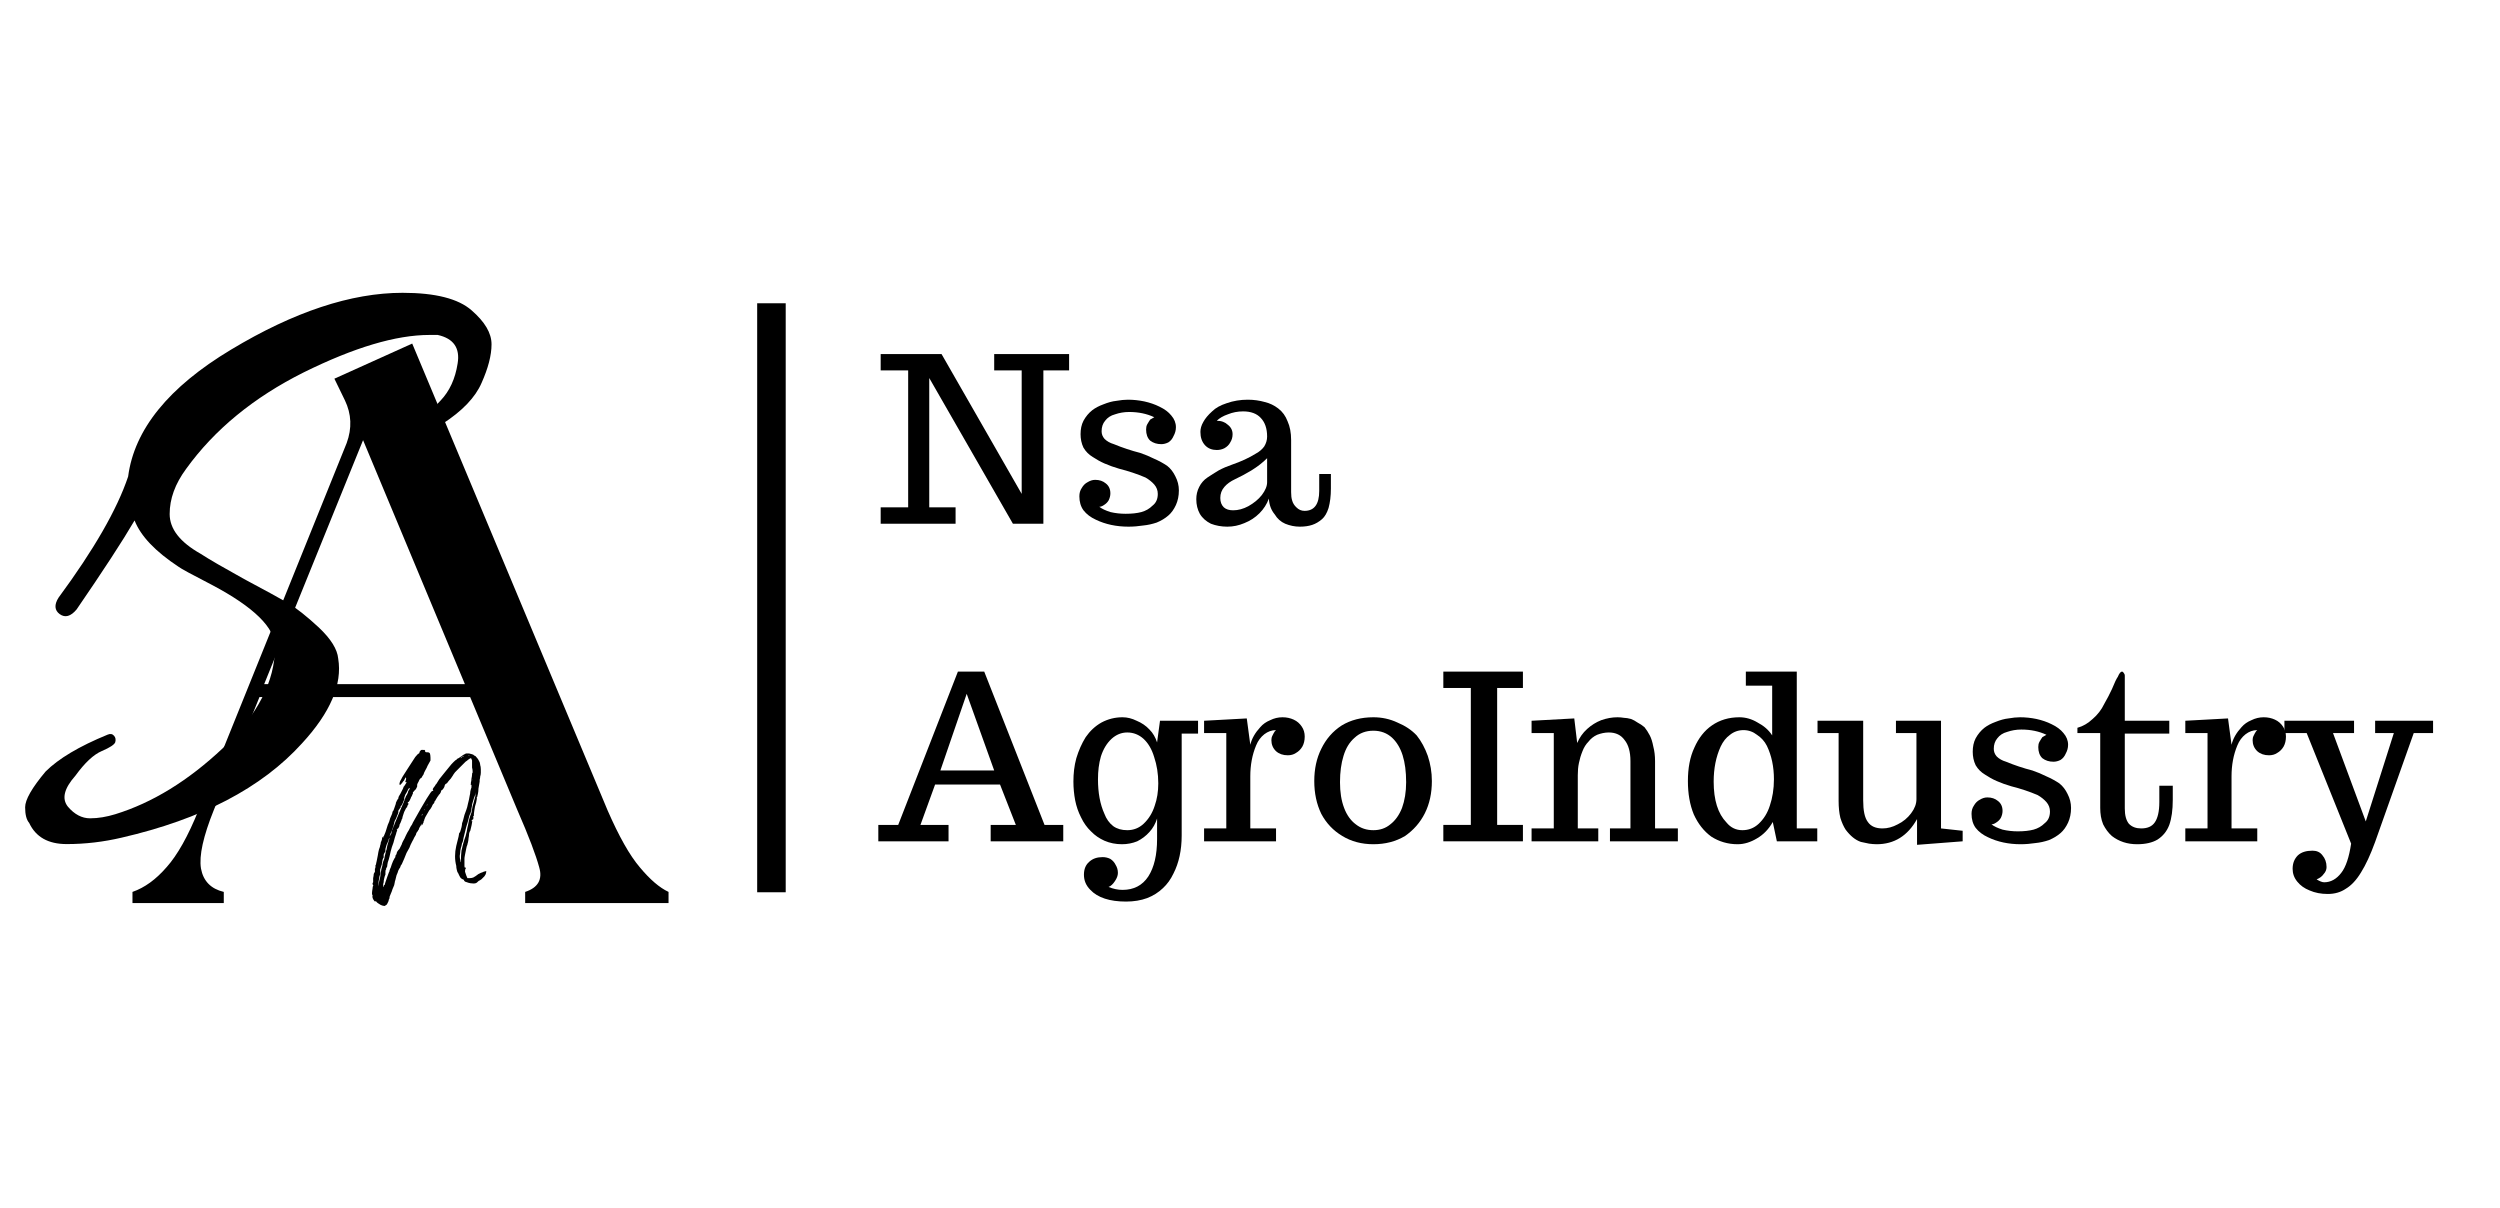
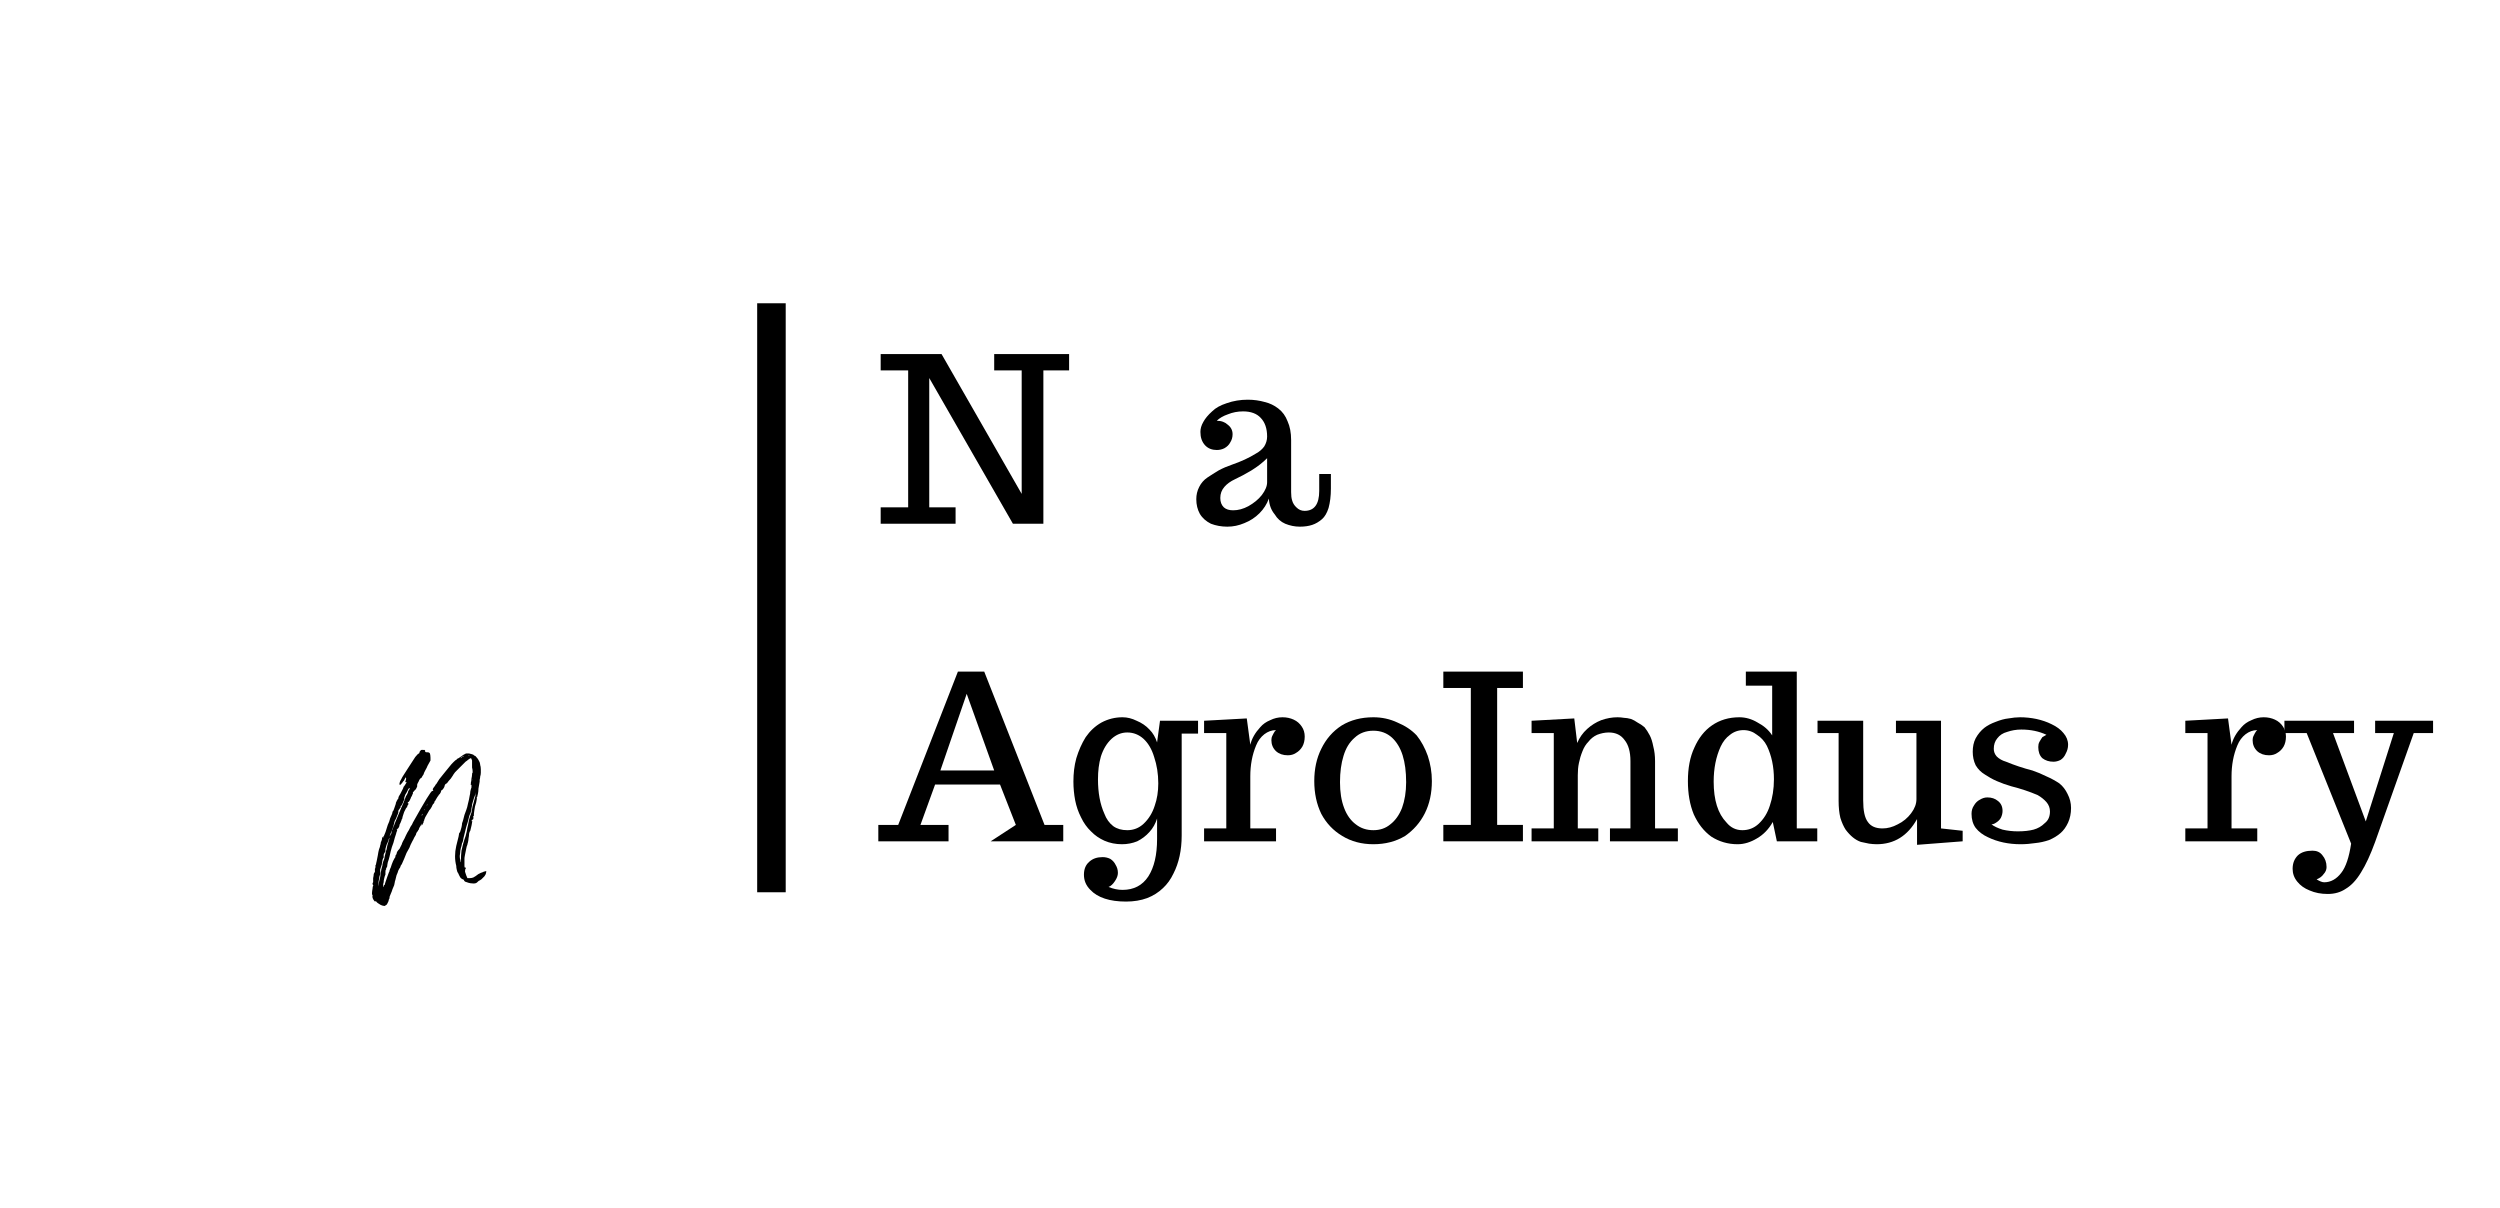
<svg xmlns="http://www.w3.org/2000/svg" width="89" zoomAndPan="magnify" viewBox="0 0 66.75 32.25" height="43" preserveAspectRatio="xMidYMid meet" version="1.2">
  <defs>
    <clipPath id="e7e360e982">
      <path d="M 0.637 0 L 65.871 0 L 65.871 31.516 L 0.637 31.516 Z M 0.637 0 " />
    </clipPath>
    <clipPath id="9bf91a5152">
      <path d="M 23 7 L 65.137 7 L 65.137 25 L 23 25 Z M 23 7 " />
    </clipPath>
    <clipPath id="d0456c5f91">
      <path d="M 0.387 2 L 6 2 L 6 7 L 0.387 7 Z M 0.387 2 " />
    </clipPath>
    <clipPath id="6bff0b0a0f">
      <path d="M 0.387 10 L 6 10 L 6 16 L 0.387 16 Z M 0.387 10 " />
    </clipPath>
    <clipPath id="a08cbbf67c">
      <path d="M 5 12 L 9 12 L 9 17.395 L 5 17.395 Z M 5 12 " />
    </clipPath>
    <clipPath id="7c13b85565">
      <rect x="0" width="43" y="0" height="18" />
    </clipPath>
    <clipPath id="8ee7f6ce85">
-       <path d="M 0.637 0 L 14 0 L 14 31.516 L 0.637 31.516 Z M 0.637 0 " />
-     </clipPath>
+       </clipPath>
    <clipPath id="f77a612e56">
      <path d="M 0.637 7 L 13.77 7 L 13.77 23 L 0.637 23 Z M 0.637 7 " />
    </clipPath>
    <clipPath id="3807949cd8">
      <rect x="0" width="14" y="0" height="32" />
    </clipPath>
    <clipPath id="704b9c64c5">
      <rect x="0" width="17" y="0" height="22" />
    </clipPath>
    <clipPath id="15ca02085a">
      <path d="M 0.785 1 L 4 1 L 4 6 L 0.785 6 Z M 0.785 1 " />
    </clipPath>
    <clipPath id="558cbe854d">
      <rect x="0" width="5" y="0" height="8" />
    </clipPath>
    <clipPath id="ce6a511386">
      <rect x="0" width="66" y="0" height="32" />
    </clipPath>
  </defs>
  <g id="4ee9bf8658">
    <g clip-rule="nonzero" clip-path="url(#e7e360e982)">
      <g transform="matrix(1,0,0,1,0,0)">
        <g clip-path="url(#ce6a511386)">
          <g clip-rule="nonzero" clip-path="url(#9bf91a5152)">
            <g transform="matrix(1,0,0,1,23,7)">
              <g id="467843cf05" clip-path="url(#7c13b85565)">
                <g clip-rule="nonzero" clip-path="url(#d0456c5f91)">
                  <g style="fill:#000000;fill-opacity:1;">
                    <g transform="translate(0.42, 6.984)">
                      <path style="stroke:none" d="M 0.094 0 L 0.094 -0.438 L 0.828 -0.438 L 0.828 -4.094 L 0.094 -4.094 L 0.094 -4.531 L 1.719 -4.531 L 3.859 -0.797 L 3.859 -4.094 L 3.125 -4.094 L 3.125 -4.531 L 5.125 -4.531 L 5.125 -4.094 L 4.438 -4.094 L 4.438 0 L 3.625 0 L 1.391 -3.891 L 1.391 -0.438 L 2.094 -0.438 L 2.094 0 Z M 0.094 0 " />
                    </g>
                  </g>
                </g>
                <g style="fill:#000000;fill-opacity:1;">
                  <g transform="translate(5.585, 6.984)">
-                     <path style="stroke:none" d="M 1.547 0.078 C 1.223 0.078 0.93 0.016 0.672 -0.109 C 0.535 -0.172 0.426 -0.254 0.344 -0.359 C 0.27 -0.461 0.234 -0.586 0.234 -0.734 C 0.234 -0.816 0.254 -0.891 0.297 -0.953 C 0.336 -1.023 0.391 -1.078 0.453 -1.109 C 0.516 -1.148 0.582 -1.172 0.656 -1.172 C 0.77 -1.172 0.863 -1.141 0.938 -1.078 C 1.02 -1.016 1.062 -0.926 1.062 -0.812 C 1.062 -0.75 1.047 -0.688 1.016 -0.625 C 0.984 -0.57 0.941 -0.531 0.891 -0.5 C 0.848 -0.469 0.805 -0.453 0.766 -0.453 C 0.836 -0.398 0.938 -0.352 1.062 -0.312 C 1.195 -0.281 1.332 -0.266 1.469 -0.266 C 1.633 -0.266 1.773 -0.281 1.891 -0.312 C 2.004 -0.344 2.102 -0.398 2.188 -0.484 C 2.281 -0.555 2.328 -0.66 2.328 -0.797 C 2.328 -0.891 2.297 -0.973 2.234 -1.047 C 2.172 -1.117 2.094 -1.18 2 -1.234 C 1.781 -1.328 1.547 -1.406 1.297 -1.469 C 1.16 -1.508 1.031 -1.555 0.906 -1.609 C 0.789 -1.66 0.688 -1.719 0.594 -1.781 C 0.488 -1.844 0.406 -1.926 0.344 -2.031 C 0.289 -2.145 0.266 -2.266 0.266 -2.391 C 0.266 -2.523 0.289 -2.645 0.344 -2.75 C 0.406 -2.863 0.484 -2.957 0.578 -3.031 C 0.66 -3.094 0.758 -3.145 0.875 -3.188 C 1 -3.238 1.113 -3.27 1.219 -3.281 C 1.332 -3.301 1.438 -3.312 1.531 -3.312 C 1.676 -3.312 1.82 -3.297 1.969 -3.266 C 2.113 -3.234 2.25 -3.188 2.375 -3.125 C 2.508 -3.062 2.613 -2.984 2.688 -2.891 C 2.77 -2.797 2.812 -2.691 2.812 -2.578 C 2.812 -2.492 2.789 -2.414 2.75 -2.344 C 2.719 -2.27 2.672 -2.211 2.609 -2.172 C 2.547 -2.141 2.484 -2.125 2.422 -2.125 C 2.305 -2.125 2.207 -2.156 2.125 -2.219 C 2.051 -2.289 2.016 -2.391 2.016 -2.516 C 2.016 -2.566 2.023 -2.613 2.047 -2.656 C 2.078 -2.707 2.102 -2.75 2.125 -2.781 L 2.234 -2.844 C 2.035 -2.938 1.812 -2.984 1.562 -2.984 C 1.426 -2.984 1.301 -2.961 1.188 -2.922 C 1.07 -2.891 0.984 -2.832 0.922 -2.75 C 0.859 -2.676 0.828 -2.582 0.828 -2.469 C 0.828 -2.395 0.852 -2.328 0.906 -2.266 C 0.969 -2.203 1.051 -2.156 1.156 -2.125 C 1.383 -2.031 1.617 -1.953 1.859 -1.891 C 1.984 -1.848 2.109 -1.797 2.234 -1.734 C 2.359 -1.68 2.473 -1.617 2.578 -1.547 C 2.672 -1.473 2.742 -1.379 2.797 -1.266 C 2.859 -1.148 2.891 -1.023 2.891 -0.891 C 2.891 -0.742 2.863 -0.613 2.812 -0.5 C 2.758 -0.383 2.691 -0.289 2.609 -0.219 C 2.523 -0.145 2.422 -0.082 2.297 -0.031 C 2.18 0.008 2.062 0.035 1.938 0.047 C 1.812 0.066 1.68 0.078 1.547 0.078 Z M 1.547 0.078 " />
-                   </g>
+                     </g>
                </g>
                <g style="fill:#000000;fill-opacity:1;">
                  <g transform="translate(8.707, 6.984)">
                    <path style="stroke:none" d="M 1.062 0.078 C 0.906 0.078 0.758 0.051 0.625 0 C 0.5 -0.062 0.398 -0.148 0.328 -0.266 C 0.266 -0.379 0.234 -0.508 0.234 -0.656 C 0.234 -0.77 0.258 -0.879 0.312 -0.984 C 0.363 -1.086 0.438 -1.172 0.531 -1.234 C 0.625 -1.297 0.723 -1.359 0.828 -1.422 C 0.941 -1.484 1.062 -1.535 1.188 -1.578 C 1.426 -1.66 1.641 -1.758 1.828 -1.875 C 1.922 -1.926 1.992 -1.988 2.047 -2.062 C 2.098 -2.145 2.125 -2.234 2.125 -2.328 C 2.125 -2.547 2.066 -2.711 1.953 -2.828 C 1.848 -2.941 1.691 -3 1.484 -3 C 1.336 -3 1.203 -2.973 1.078 -2.922 C 0.953 -2.879 0.852 -2.82 0.781 -2.75 C 0.906 -2.75 1.004 -2.711 1.078 -2.641 C 1.16 -2.578 1.203 -2.492 1.203 -2.391 C 1.203 -2.305 1.18 -2.234 1.141 -2.172 C 1.109 -2.109 1.055 -2.055 0.984 -2.016 C 0.922 -1.984 0.852 -1.969 0.781 -1.969 C 0.656 -1.969 0.551 -2.008 0.469 -2.094 C 0.383 -2.188 0.344 -2.305 0.344 -2.453 C 0.344 -2.535 0.367 -2.625 0.422 -2.719 C 0.473 -2.812 0.551 -2.906 0.656 -3 C 0.75 -3.094 0.879 -3.164 1.047 -3.219 C 1.223 -3.281 1.41 -3.312 1.609 -3.312 C 1.773 -3.312 1.926 -3.289 2.062 -3.25 C 2.195 -3.219 2.316 -3.16 2.422 -3.078 C 2.535 -2.992 2.617 -2.879 2.672 -2.734 C 2.734 -2.598 2.766 -2.43 2.766 -2.234 L 2.766 -0.844 C 2.766 -0.758 2.773 -0.68 2.797 -0.609 C 2.816 -0.547 2.852 -0.488 2.906 -0.438 C 2.969 -0.375 3.039 -0.344 3.125 -0.344 C 3.383 -0.344 3.516 -0.52 3.516 -0.875 L 3.516 -1.328 L 3.828 -1.328 L 3.828 -0.938 C 3.828 -0.738 3.805 -0.566 3.766 -0.422 C 3.723 -0.285 3.664 -0.188 3.594 -0.125 C 3.508 -0.051 3.422 0 3.328 0.031 C 3.234 0.062 3.125 0.078 3 0.078 C 2.863 0.078 2.734 0.051 2.609 0 C 2.492 -0.051 2.398 -0.133 2.328 -0.25 C 2.234 -0.363 2.18 -0.504 2.172 -0.672 C 2.117 -0.523 2.035 -0.395 1.922 -0.281 C 1.805 -0.164 1.672 -0.078 1.516 -0.016 C 1.367 0.047 1.219 0.078 1.062 0.078 Z M 1.219 -0.359 C 1.352 -0.359 1.488 -0.395 1.625 -0.469 C 1.77 -0.551 1.891 -0.648 1.984 -0.766 C 2.078 -0.891 2.125 -1.004 2.125 -1.109 L 2.125 -1.75 C 2.008 -1.633 1.867 -1.523 1.703 -1.422 C 1.547 -1.328 1.398 -1.25 1.266 -1.188 C 1.148 -1.133 1.055 -1.066 0.984 -0.984 C 0.91 -0.898 0.875 -0.801 0.875 -0.688 C 0.875 -0.582 0.906 -0.5 0.969 -0.438 C 1.031 -0.383 1.113 -0.359 1.219 -0.359 Z M 1.219 -0.359 " />
                  </g>
                </g>
                <g clip-rule="nonzero" clip-path="url(#6bff0b0a0f)">
                  <g style="fill:#000000;fill-opacity:1;">
                    <g transform="translate(0.42, 15.463)">
-                       <path style="stroke:none" d="M 0.031 0 L 0.031 -0.438 L 0.562 -0.438 L 2.156 -4.531 L 2.859 -4.531 L 4.469 -0.438 L 4.969 -0.438 L 4.969 0 L 3.031 0 L 3.031 -0.438 L 3.703 -0.438 L 3.281 -1.516 L 1.547 -1.516 L 1.156 -0.438 L 1.906 -0.438 L 1.906 0 Z M 1.688 -1.891 L 3.125 -1.891 L 2.391 -3.938 Z M 1.688 -1.891 " />
+                       <path style="stroke:none" d="M 0.031 0 L 0.031 -0.438 L 0.562 -0.438 L 2.156 -4.531 L 2.859 -4.531 L 4.469 -0.438 L 4.969 -0.438 L 4.969 0 L 3.031 0 L 3.703 -0.438 L 3.281 -1.516 L 1.547 -1.516 L 1.156 -0.438 L 1.906 -0.438 L 1.906 0 Z M 1.688 -1.891 L 3.125 -1.891 L 2.391 -3.938 Z M 1.688 -1.891 " />
                    </g>
                  </g>
                </g>
                <g clip-rule="nonzero" clip-path="url(#a08cbbf67c)">
                  <g style="fill:#000000;fill-opacity:1;">
                    <g transform="translate(5.41, 15.463)">
                      <path style="stroke:none" d="M 1.656 1.609 C 1.219 1.609 0.898 1.504 0.703 1.297 C 0.586 1.18 0.531 1.047 0.531 0.891 C 0.531 0.742 0.578 0.629 0.672 0.547 C 0.766 0.461 0.883 0.422 1.031 0.422 C 1.102 0.422 1.172 0.438 1.234 0.469 C 1.297 0.508 1.344 0.562 1.375 0.625 C 1.414 0.688 1.438 0.758 1.438 0.844 C 1.438 0.914 1.41 0.988 1.359 1.062 C 1.305 1.145 1.25 1.195 1.188 1.219 C 1.312 1.27 1.438 1.297 1.562 1.297 C 1.863 1.297 2.094 1.176 2.25 0.938 C 2.406 0.695 2.484 0.363 2.484 -0.062 L 2.484 -0.609 C 2.441 -0.473 2.375 -0.352 2.281 -0.25 C 2.188 -0.145 2.078 -0.062 1.953 0 C 1.828 0.051 1.691 0.078 1.547 0.078 C 1.379 0.078 1.223 0.047 1.078 -0.016 C 0.941 -0.078 0.82 -0.16 0.719 -0.266 C 0.613 -0.367 0.523 -0.492 0.453 -0.641 C 0.379 -0.785 0.328 -0.938 0.297 -1.094 C 0.266 -1.258 0.25 -1.426 0.25 -1.594 C 0.25 -1.812 0.273 -2.02 0.328 -2.219 C 0.391 -2.426 0.473 -2.613 0.578 -2.781 C 0.691 -2.945 0.832 -3.078 1 -3.172 C 1.176 -3.266 1.363 -3.312 1.562 -3.312 C 1.688 -3.312 1.812 -3.281 1.938 -3.219 C 2.07 -3.164 2.188 -3.086 2.281 -2.984 C 2.375 -2.891 2.441 -2.773 2.484 -2.641 L 2.562 -3.219 L 3.578 -3.219 L 3.578 -2.875 L 3.141 -2.875 L 3.141 -0.156 C 3.141 0.238 3.066 0.578 2.922 0.859 C 2.848 1.016 2.754 1.145 2.641 1.25 C 2.523 1.363 2.383 1.453 2.219 1.516 C 2.051 1.578 1.863 1.609 1.656 1.609 Z M 1.688 -0.297 C 1.852 -0.297 2 -0.352 2.125 -0.469 C 2.258 -0.594 2.359 -0.754 2.422 -0.953 C 2.484 -1.129 2.516 -1.328 2.516 -1.547 C 2.516 -1.805 2.477 -2.039 2.406 -2.25 C 2.344 -2.457 2.25 -2.617 2.125 -2.734 C 2 -2.848 1.852 -2.906 1.688 -2.906 C 1.531 -2.906 1.391 -2.848 1.266 -2.734 C 1.141 -2.617 1.047 -2.461 0.984 -2.266 C 0.93 -2.078 0.906 -1.875 0.906 -1.656 C 0.906 -1.301 0.961 -0.992 1.078 -0.734 C 1.129 -0.598 1.207 -0.488 1.312 -0.406 C 1.414 -0.332 1.539 -0.297 1.688 -0.297 Z M 1.688 -0.297 " />
                    </g>
                  </g>
                </g>
                <g style="fill:#000000;fill-opacity:1;">
                  <g transform="translate(9.008, 15.463)">
                    <path style="stroke:none" d="M 0.141 -0.344 L 0.734 -0.344 L 0.734 -2.891 L 0.141 -2.891 L 0.141 -3.219 L 1.281 -3.281 L 1.375 -2.578 C 1.414 -2.742 1.504 -2.898 1.641 -3.047 C 1.711 -3.129 1.801 -3.191 1.906 -3.234 C 2.008 -3.285 2.117 -3.312 2.234 -3.312 C 2.348 -3.312 2.445 -3.289 2.531 -3.25 C 2.625 -3.207 2.695 -3.145 2.75 -3.062 C 2.801 -2.988 2.828 -2.898 2.828 -2.797 C 2.828 -2.691 2.805 -2.602 2.766 -2.531 C 2.723 -2.457 2.664 -2.398 2.594 -2.359 C 2.531 -2.316 2.457 -2.297 2.375 -2.297 C 2.25 -2.297 2.145 -2.332 2.062 -2.406 C 1.977 -2.488 1.938 -2.586 1.938 -2.703 C 1.938 -2.742 1.945 -2.785 1.969 -2.828 C 1.988 -2.867 2.008 -2.906 2.031 -2.938 L 2.062 -2.969 C 1.945 -2.969 1.844 -2.93 1.75 -2.859 C 1.656 -2.785 1.582 -2.688 1.531 -2.562 C 1.426 -2.312 1.375 -2.035 1.375 -1.734 L 1.375 -0.344 L 2.062 -0.344 L 2.062 0 L 0.141 0 Z M 0.141 -0.344 " />
                  </g>
                </g>
                <g style="fill:#000000;fill-opacity:1;">
                  <g transform="translate(11.872, 15.463)">
                    <path style="stroke:none" d="M 1.797 0.078 C 1.484 0.078 1.207 0.004 0.969 -0.141 C 0.727 -0.285 0.539 -0.484 0.406 -0.734 C 0.281 -0.992 0.219 -1.285 0.219 -1.609 C 0.219 -1.93 0.281 -2.219 0.406 -2.469 C 0.531 -2.727 0.711 -2.938 0.953 -3.094 C 1.191 -3.238 1.473 -3.312 1.797 -3.312 C 2.023 -3.312 2.238 -3.266 2.438 -3.172 C 2.645 -3.086 2.816 -2.973 2.953 -2.828 C 3.078 -2.672 3.176 -2.488 3.25 -2.281 C 3.32 -2.07 3.359 -1.848 3.359 -1.609 C 3.359 -1.285 3.297 -1 3.172 -0.75 C 3.047 -0.5 2.867 -0.297 2.641 -0.141 C 2.398 0.004 2.117 0.078 1.797 0.078 Z M 1.797 -0.297 C 1.973 -0.297 2.125 -0.348 2.25 -0.453 C 2.383 -0.555 2.488 -0.703 2.562 -0.891 C 2.633 -1.086 2.672 -1.316 2.672 -1.578 C 2.672 -1.859 2.641 -2.098 2.578 -2.297 C 2.516 -2.492 2.422 -2.648 2.297 -2.766 C 2.16 -2.891 1.992 -2.953 1.797 -2.953 C 1.598 -2.953 1.43 -2.891 1.297 -2.766 C 1.16 -2.648 1.062 -2.488 1 -2.281 C 0.938 -2.082 0.906 -1.848 0.906 -1.578 C 0.906 -1.316 0.941 -1.086 1.016 -0.891 C 1.086 -0.703 1.191 -0.555 1.328 -0.453 C 1.461 -0.348 1.617 -0.297 1.797 -0.297 Z M 1.797 -0.297 " />
                  </g>
                </g>
                <g style="fill:#000000;fill-opacity:1;">
                  <g transform="translate(15.443, 15.463)">
                    <path style="stroke:none" d="M 0.094 0 L 0.094 -0.438 L 0.828 -0.438 L 0.828 -4.094 L 0.094 -4.094 L 0.094 -4.531 L 2.219 -4.531 L 2.219 -4.094 L 1.531 -4.094 L 1.531 -0.438 L 2.219 -0.438 L 2.219 0 Z M 0.094 0 " />
                  </g>
                </g>
                <g style="fill:#000000;fill-opacity:1;">
                  <g transform="translate(17.752, 15.463)">
                    <path style="stroke:none" d="M 0.141 -0.344 L 0.734 -0.344 L 0.734 -2.891 L 0.141 -2.891 L 0.141 -3.219 L 1.281 -3.281 L 1.359 -2.625 C 1.422 -2.77 1.508 -2.895 1.625 -3 C 1.738 -3.102 1.863 -3.18 2 -3.234 C 2.145 -3.285 2.289 -3.312 2.438 -3.312 C 2.5 -3.312 2.555 -3.305 2.609 -3.297 C 2.66 -3.297 2.723 -3.285 2.797 -3.266 C 2.859 -3.242 2.914 -3.211 2.969 -3.172 C 3.031 -3.141 3.094 -3.098 3.156 -3.047 C 3.207 -2.984 3.254 -2.91 3.297 -2.828 C 3.336 -2.754 3.367 -2.656 3.391 -2.531 C 3.422 -2.414 3.438 -2.285 3.438 -2.141 L 3.438 -0.344 L 4.047 -0.344 L 4.047 0 L 2.234 0 L 2.234 -0.344 L 2.781 -0.344 L 2.781 -2.141 C 2.781 -2.391 2.727 -2.578 2.625 -2.703 C 2.531 -2.836 2.391 -2.906 2.203 -2.906 C 2.098 -2.906 1.992 -2.883 1.891 -2.844 C 1.797 -2.801 1.719 -2.738 1.656 -2.656 C 1.594 -2.594 1.539 -2.508 1.5 -2.406 C 1.457 -2.301 1.426 -2.195 1.406 -2.094 C 1.383 -1.988 1.375 -1.879 1.375 -1.766 L 1.375 -0.344 L 1.922 -0.344 L 1.922 0 L 0.141 0 Z M 0.141 -0.344 " />
                  </g>
                </g>
                <g style="fill:#000000;fill-opacity:1;">
                  <g transform="translate(21.833, 15.463)">
                    <path style="stroke:none" d="M 1.562 0.078 C 1.301 0.078 1.066 0.008 0.859 -0.125 C 0.66 -0.27 0.504 -0.469 0.391 -0.719 C 0.285 -0.977 0.234 -1.273 0.234 -1.609 C 0.234 -1.953 0.289 -2.25 0.406 -2.5 C 0.52 -2.758 0.676 -2.957 0.875 -3.094 C 1.082 -3.238 1.328 -3.312 1.609 -3.312 C 1.773 -3.312 1.938 -3.266 2.094 -3.172 C 2.258 -3.086 2.391 -2.973 2.484 -2.828 L 2.484 -4.156 L 1.781 -4.156 L 1.781 -4.531 L 3.141 -4.531 L 3.141 -0.344 L 3.688 -0.344 L 3.688 0 L 2.609 0 L 2.5 -0.516 C 2.395 -0.328 2.254 -0.18 2.078 -0.078 C 1.91 0.023 1.738 0.078 1.562 0.078 Z M 1.688 -0.297 C 1.852 -0.297 2 -0.352 2.125 -0.469 C 2.258 -0.594 2.359 -0.754 2.422 -0.953 C 2.492 -1.16 2.531 -1.395 2.531 -1.656 C 2.531 -1.988 2.469 -2.285 2.344 -2.547 C 2.281 -2.672 2.191 -2.77 2.078 -2.844 C 1.973 -2.926 1.852 -2.969 1.719 -2.969 C 1.582 -2.969 1.461 -2.926 1.359 -2.844 C 1.254 -2.77 1.172 -2.664 1.109 -2.531 C 0.984 -2.258 0.922 -1.945 0.922 -1.594 C 0.922 -1.102 1.035 -0.738 1.266 -0.5 C 1.379 -0.363 1.52 -0.297 1.688 -0.297 Z M 1.688 -0.297 " />
                  </g>
                </g>
                <g style="fill:#000000;fill-opacity:1;">
                  <g transform="translate(25.544, 15.463)">
                    <path style="stroke:none" d="M 2.641 -0.594 C 2.391 -0.145 2.031 0.078 1.562 0.078 C 1.488 0.078 1.422 0.07 1.359 0.062 C 1.297 0.051 1.223 0.035 1.141 0.016 C 0.992 -0.035 0.859 -0.145 0.734 -0.312 C 0.68 -0.395 0.633 -0.5 0.594 -0.625 C 0.562 -0.758 0.547 -0.91 0.547 -1.078 L 0.547 -2.891 L -0.016 -2.891 L -0.016 -3.219 L 1.203 -3.219 L 1.203 -1.094 C 1.203 -0.82 1.242 -0.629 1.328 -0.516 C 1.41 -0.398 1.539 -0.344 1.719 -0.344 C 1.852 -0.344 1.988 -0.379 2.125 -0.453 C 2.27 -0.523 2.391 -0.625 2.484 -0.75 C 2.578 -0.875 2.625 -1 2.625 -1.125 L 2.625 -2.891 L 2.078 -2.891 L 2.078 -3.219 L 3.281 -3.219 L 3.281 -0.344 L 3.859 -0.281 L 3.859 0 L 2.641 0.094 Z M 2.641 -0.594 " />
                  </g>
                </g>
                <g style="fill:#000000;fill-opacity:1;">
                  <g transform="translate(29.406, 15.463)">
                    <path style="stroke:none" d="M 1.547 0.078 C 1.223 0.078 0.93 0.016 0.672 -0.109 C 0.535 -0.172 0.426 -0.254 0.344 -0.359 C 0.27 -0.461 0.234 -0.586 0.234 -0.734 C 0.234 -0.816 0.254 -0.891 0.297 -0.953 C 0.336 -1.023 0.391 -1.078 0.453 -1.109 C 0.516 -1.148 0.582 -1.172 0.656 -1.172 C 0.77 -1.172 0.863 -1.141 0.938 -1.078 C 1.02 -1.016 1.062 -0.926 1.062 -0.812 C 1.062 -0.75 1.047 -0.688 1.016 -0.625 C 0.984 -0.57 0.941 -0.531 0.891 -0.5 C 0.848 -0.469 0.805 -0.453 0.766 -0.453 C 0.836 -0.398 0.938 -0.352 1.062 -0.312 C 1.195 -0.281 1.332 -0.266 1.469 -0.266 C 1.633 -0.266 1.773 -0.281 1.891 -0.312 C 2.004 -0.344 2.102 -0.398 2.188 -0.484 C 2.281 -0.555 2.328 -0.66 2.328 -0.797 C 2.328 -0.891 2.297 -0.973 2.234 -1.047 C 2.172 -1.117 2.094 -1.18 2 -1.234 C 1.781 -1.328 1.547 -1.406 1.297 -1.469 C 1.16 -1.508 1.031 -1.555 0.906 -1.609 C 0.789 -1.66 0.688 -1.719 0.594 -1.781 C 0.488 -1.844 0.406 -1.926 0.344 -2.031 C 0.289 -2.145 0.266 -2.266 0.266 -2.391 C 0.266 -2.523 0.289 -2.645 0.344 -2.75 C 0.406 -2.863 0.484 -2.957 0.578 -3.031 C 0.66 -3.094 0.758 -3.145 0.875 -3.188 C 1 -3.238 1.113 -3.27 1.219 -3.281 C 1.332 -3.301 1.438 -3.312 1.531 -3.312 C 1.676 -3.312 1.82 -3.297 1.969 -3.266 C 2.113 -3.234 2.25 -3.188 2.375 -3.125 C 2.508 -3.062 2.613 -2.984 2.688 -2.891 C 2.77 -2.797 2.812 -2.691 2.812 -2.578 C 2.812 -2.492 2.789 -2.414 2.75 -2.344 C 2.719 -2.27 2.672 -2.211 2.609 -2.172 C 2.547 -2.141 2.484 -2.125 2.422 -2.125 C 2.305 -2.125 2.207 -2.156 2.125 -2.219 C 2.051 -2.289 2.016 -2.391 2.016 -2.516 C 2.016 -2.566 2.023 -2.613 2.047 -2.656 C 2.078 -2.707 2.102 -2.75 2.125 -2.781 L 2.234 -2.844 C 2.035 -2.938 1.812 -2.984 1.562 -2.984 C 1.426 -2.984 1.301 -2.961 1.188 -2.922 C 1.07 -2.891 0.984 -2.832 0.922 -2.75 C 0.859 -2.676 0.828 -2.582 0.828 -2.469 C 0.828 -2.395 0.852 -2.328 0.906 -2.266 C 0.969 -2.203 1.051 -2.156 1.156 -2.125 C 1.383 -2.031 1.617 -1.953 1.859 -1.891 C 1.984 -1.848 2.109 -1.797 2.234 -1.734 C 2.359 -1.68 2.473 -1.617 2.578 -1.547 C 2.672 -1.473 2.742 -1.379 2.797 -1.266 C 2.859 -1.148 2.891 -1.023 2.891 -0.891 C 2.891 -0.742 2.863 -0.613 2.812 -0.5 C 2.758 -0.383 2.691 -0.289 2.609 -0.219 C 2.523 -0.145 2.422 -0.082 2.297 -0.031 C 2.18 0.008 2.062 0.035 1.938 0.047 C 1.812 0.066 1.68 0.078 1.547 0.078 Z M 1.547 0.078 " />
                  </g>
                </g>
                <g style="fill:#000000;fill-opacity:1;">
                  <g transform="translate(32.529, 15.463)">
-                     <path style="stroke:none" d="M 1.531 0.078 C 1.27 0.078 1.047 0.004 0.859 -0.141 C 0.766 -0.223 0.688 -0.328 0.625 -0.453 C 0.57 -0.586 0.547 -0.734 0.547 -0.891 L 0.547 -2.891 L -0.062 -2.891 L -0.062 -3.031 C 0.082 -3.07 0.219 -3.148 0.344 -3.266 C 0.477 -3.379 0.582 -3.516 0.656 -3.672 C 0.727 -3.797 0.797 -3.926 0.859 -4.062 C 0.93 -4.238 0.984 -4.348 1.016 -4.391 C 1.055 -4.484 1.094 -4.531 1.125 -4.531 C 1.145 -4.531 1.16 -4.52 1.172 -4.5 C 1.191 -4.477 1.203 -4.453 1.203 -4.422 L 1.203 -3.219 L 2.391 -3.219 L 2.391 -2.875 L 1.203 -2.875 L 1.203 -0.875 C 1.203 -0.695 1.238 -0.562 1.312 -0.469 C 1.395 -0.383 1.504 -0.344 1.641 -0.344 C 1.805 -0.344 1.926 -0.395 2 -0.5 C 2.082 -0.613 2.125 -0.797 2.125 -1.047 L 2.125 -1.484 L 2.484 -1.484 L 2.484 -1.109 C 2.484 -0.836 2.453 -0.613 2.391 -0.438 C 2.328 -0.27 2.223 -0.141 2.078 -0.047 C 1.941 0.035 1.758 0.078 1.531 0.078 Z M 1.531 0.078 " />
-                   </g>
+                     </g>
                </g>
                <g style="fill:#000000;fill-opacity:1;">
                  <g transform="translate(35.207, 15.463)">
                    <path style="stroke:none" d="M 0.141 -0.344 L 0.734 -0.344 L 0.734 -2.891 L 0.141 -2.891 L 0.141 -3.219 L 1.281 -3.281 L 1.375 -2.578 C 1.414 -2.742 1.504 -2.898 1.641 -3.047 C 1.711 -3.129 1.801 -3.191 1.906 -3.234 C 2.008 -3.285 2.117 -3.312 2.234 -3.312 C 2.348 -3.312 2.445 -3.289 2.531 -3.25 C 2.625 -3.207 2.695 -3.145 2.75 -3.062 C 2.801 -2.988 2.828 -2.898 2.828 -2.797 C 2.828 -2.691 2.805 -2.602 2.766 -2.531 C 2.723 -2.457 2.664 -2.398 2.594 -2.359 C 2.531 -2.316 2.457 -2.297 2.375 -2.297 C 2.25 -2.297 2.145 -2.332 2.062 -2.406 C 1.977 -2.488 1.938 -2.586 1.938 -2.703 C 1.938 -2.742 1.945 -2.785 1.969 -2.828 C 1.988 -2.867 2.008 -2.906 2.031 -2.938 L 2.062 -2.969 C 1.945 -2.969 1.844 -2.93 1.75 -2.859 C 1.656 -2.785 1.582 -2.688 1.531 -2.562 C 1.426 -2.312 1.375 -2.035 1.375 -1.734 L 1.375 -0.344 L 2.062 -0.344 L 2.062 0 L 0.141 0 Z M 0.141 -0.344 " />
                  </g>
                </g>
                <g style="fill:#000000;fill-opacity:1;">
                  <g transform="translate(38.072, 15.463)">
                    <path style="stroke:none" d="M 1.078 1.406 C 0.898 1.406 0.738 1.375 0.594 1.312 C 0.457 1.258 0.348 1.18 0.266 1.078 C 0.18 0.973 0.141 0.859 0.141 0.734 C 0.141 0.586 0.188 0.469 0.281 0.375 C 0.375 0.289 0.504 0.25 0.672 0.25 C 0.785 0.25 0.875 0.289 0.938 0.375 C 1.008 0.457 1.047 0.562 1.047 0.688 C 1.047 0.758 1.02 0.82 0.969 0.875 C 0.926 0.938 0.863 0.984 0.781 1.016 C 0.863 1.066 0.93 1.094 0.984 1.094 C 1.16 1.094 1.312 1.008 1.438 0.844 C 1.562 0.688 1.648 0.426 1.703 0.062 L 0.516 -2.891 L -0.078 -2.891 L -0.078 -3.219 L 1.781 -3.219 L 1.781 -2.891 L 1.219 -2.891 L 2.094 -0.531 L 2.844 -2.891 L 2.344 -2.891 L 2.344 -3.219 L 3.891 -3.219 L 3.891 -2.891 L 3.375 -2.891 L 2.344 0.016 C 2.219 0.359 2.094 0.629 1.969 0.828 C 1.844 1.035 1.707 1.18 1.562 1.266 C 1.426 1.359 1.266 1.406 1.078 1.406 Z M 1.078 1.406 " />
                  </g>
                </g>
              </g>
            </g>
          </g>
          <path style="fill:none;stroke-width:1;stroke-linecap:butt;stroke-linejoin:miter;stroke:#000000;stroke-opacity:1;stroke-miterlimit:4;" d="M -0.003 0.498 L 20.635 0.498 " transform="matrix(0,0.762,-0.762,0,20.977,8.1)" />
          <g clip-rule="nonzero" clip-path="url(#8ee7f6ce85)">
            <g transform="matrix(1,0,0,1,0,0)">
              <g id="54df77e1f6" clip-path="url(#3807949cd8)">
                <g clip-rule="nonzero" clip-path="url(#f77a612e56)">
                  <g style="fill:#000000;fill-opacity:1;">
                    <g transform="translate(0.296, 20.365)">
                      <path style="stroke:none" d="M 1.719 0.344 C 1.414 0.688 1.348 0.961 1.516 1.172 C 1.691 1.379 1.891 1.484 2.109 1.484 C 2.328 1.484 2.551 1.445 2.781 1.375 C 3.77 1.07 4.727 0.484 5.656 -0.391 C 6.582 -1.273 7.047 -2.176 7.047 -3.094 C 7.047 -3.602 6.484 -4.156 5.359 -4.75 C 4.836 -5.02 4.539 -5.18 4.469 -5.234 C 3.852 -5.641 3.461 -6.051 3.297 -6.469 C 2.973 -5.914 2.457 -5.125 1.75 -4.094 C 1.594 -3.906 1.441 -3.863 1.297 -3.969 C 1.16 -4.07 1.148 -4.219 1.266 -4.406 C 2.211 -5.688 2.832 -6.766 3.125 -7.641 C 3.289 -8.898 4.207 -10.031 5.875 -11.031 C 7.551 -12.039 9.078 -12.547 10.453 -12.547 C 11.328 -12.547 11.941 -12.391 12.297 -12.078 C 12.648 -11.773 12.828 -11.473 12.828 -11.172 C 12.828 -10.879 12.738 -10.535 12.562 -10.141 C 12.395 -9.754 12.047 -9.391 11.516 -9.047 C 11.379 -8.953 11.266 -8.973 11.172 -9.109 C 11.129 -9.242 11.227 -9.43 11.469 -9.672 C 11.707 -9.922 11.859 -10.25 11.922 -10.656 C 11.992 -11.07 11.816 -11.328 11.391 -11.422 C 11.316 -11.422 11.242 -11.422 11.172 -11.422 C 10.273 -11.422 9.156 -11.086 7.812 -10.422 C 6.477 -9.754 5.43 -8.895 4.672 -7.844 C 4.379 -7.445 4.234 -7.047 4.234 -6.641 C 4.234 -6.242 4.508 -5.891 5.062 -5.578 C 5.289 -5.43 5.676 -5.207 6.219 -4.906 C 6.77 -4.613 7.16 -4.398 7.391 -4.266 C 7.617 -4.129 7.895 -3.91 8.219 -3.609 C 8.539 -3.305 8.711 -3.031 8.734 -2.781 C 8.848 -2.094 8.523 -1.336 7.766 -0.516 C 6.691 0.672 5.086 1.508 2.953 2 C 2.473 2.113 1.984 2.172 1.484 2.172 C 0.992 2.172 0.66 1.984 0.484 1.609 C 0.41 1.523 0.375 1.383 0.375 1.188 C 0.375 0.988 0.555 0.672 0.922 0.234 C 1.266 -0.109 1.816 -0.438 2.578 -0.75 C 2.648 -0.781 2.707 -0.77 2.75 -0.719 C 2.789 -0.676 2.801 -0.617 2.781 -0.547 C 2.758 -0.484 2.641 -0.406 2.422 -0.312 C 2.203 -0.219 1.969 0 1.719 0.344 Z M 1.719 0.344 " />
                    </g>
                  </g>
                </g>
              </g>
            </g>
          </g>
          <g transform="matrix(1,0,0,1,2,7)">
            <g id="aa83772b55" clip-path="url(#704b9c64c5)">
              <g style="fill:#000000;fill-opacity:1;">
                <g transform="translate(1.975, 17.111)">
-                   <path style="stroke:none" d="M -0.438 0 L -0.438 -0.297 C -0.113 -0.41 0.188 -0.629 0.469 -0.953 C 0.758 -1.273 1.047 -1.785 1.328 -2.484 L 5.281 -12.281 C 5.426 -12.676 5.41 -13.055 5.234 -13.422 L 4.953 -14 L 7.031 -14.938 L 12.25 -2.469 C 12.551 -1.781 12.836 -1.273 13.109 -0.953 C 13.379 -0.629 13.633 -0.41 13.875 -0.297 L 13.875 0 L 10.047 0 L 10.047 -0.297 C 10.391 -0.41 10.516 -0.629 10.422 -0.953 C 10.336 -1.273 10.145 -1.781 9.844 -2.469 L 8.578 -5.5 L 2.953 -5.5 L 1.734 -2.484 C 1.453 -1.785 1.336 -1.266 1.391 -0.922 C 1.453 -0.586 1.656 -0.379 2 -0.297 L 2 0 Z M 3.078 -5.844 L 8.438 -5.844 L 5.719 -12.359 Z M 3.078 -5.844 " />
-                 </g>
+                   </g>
              </g>
            </g>
          </g>
          <g transform="matrix(1,0,0,1,9,19)">
            <g id="a9b9856606" clip-path="url(#558cbe854d)">
              <g clip-rule="nonzero" clip-path="url(#15ca02085a)">
                <g style="fill:#000000;fill-opacity:1;">
                  <g transform="translate(0.963, 5.227)">
                    <path style="stroke:none" d="M 0.969 -1.594 C 0.945 -1.551 0.922 -1.504 0.891 -1.453 C 0.867 -1.398 0.848 -1.348 0.828 -1.297 C 0.805 -1.242 0.785 -1.195 0.766 -1.156 C 0.742 -1.125 0.734 -1.109 0.734 -1.109 C 0.734 -1.098 0.727 -1.082 0.719 -1.062 C 0.707 -1.051 0.691 -1.023 0.672 -0.984 C 0.66 -0.941 0.645 -0.898 0.625 -0.859 C 0.613 -0.816 0.602 -0.773 0.594 -0.734 C 0.582 -0.703 0.578 -0.68 0.578 -0.672 C 0.578 -0.66 0.57 -0.633 0.562 -0.594 C 0.551 -0.562 0.535 -0.523 0.516 -0.484 C 0.504 -0.441 0.488 -0.398 0.469 -0.359 C 0.457 -0.328 0.445 -0.301 0.438 -0.281 C 0.438 -0.281 0.438 -0.27 0.438 -0.25 C 0.438 -0.238 0.43 -0.227 0.422 -0.219 C 0.422 -0.207 0.414 -0.188 0.406 -0.156 C 0.395 -0.133 0.383 -0.113 0.375 -0.094 C 0.363 -0.07 0.352 -0.062 0.344 -0.062 C 0.332 -0.062 0.328 -0.055 0.328 -0.047 C 0.316 -0.035 0.289 -0.035 0.25 -0.047 C 0.219 -0.055 0.188 -0.07 0.156 -0.094 C 0.125 -0.113 0.102 -0.129 0.094 -0.141 C 0.082 -0.16 0.07 -0.172 0.062 -0.172 C 0.062 -0.18 0.062 -0.18 0.062 -0.172 C 0.062 -0.148 0.055 -0.145 0.047 -0.156 C 0.035 -0.164 0.02 -0.188 0 -0.219 C -0.02 -0.258 -0.023 -0.289 -0.016 -0.312 C -0.016 -0.32 -0.016 -0.328 -0.016 -0.328 C -0.023 -0.328 -0.031 -0.344 -0.031 -0.375 C -0.031 -0.414 -0.023 -0.457 -0.016 -0.5 C -0.016 -0.539 -0.008 -0.566 0 -0.578 C 0.008 -0.586 0.008 -0.594 0 -0.594 C -0.008 -0.602 -0.016 -0.613 -0.016 -0.625 C -0.016 -0.625 -0.016 -0.629 -0.016 -0.641 C -0.016 -0.648 -0.008 -0.66 0 -0.672 C 0 -0.703 0 -0.738 0 -0.781 C 0.008 -0.82 0.016 -0.859 0.016 -0.891 C 0.023 -0.922 0.035 -0.938 0.047 -0.938 C 0.047 -0.945 0.047 -0.977 0.047 -1.031 C 0.055 -1.039 0.062 -1.055 0.062 -1.078 C 0.062 -1.098 0.062 -1.109 0.062 -1.109 C 0.062 -1.109 0.062 -1.113 0.062 -1.125 C 0.07 -1.133 0.078 -1.145 0.078 -1.156 C 0.078 -1.164 0.082 -1.191 0.094 -1.234 C 0.102 -1.285 0.113 -1.336 0.125 -1.391 C 0.133 -1.453 0.145 -1.504 0.156 -1.547 C 0.176 -1.598 0.188 -1.633 0.188 -1.656 C 0.195 -1.676 0.203 -1.695 0.203 -1.719 C 0.203 -1.738 0.207 -1.754 0.219 -1.766 C 0.219 -1.766 0.223 -1.781 0.234 -1.812 C 0.234 -1.832 0.238 -1.852 0.25 -1.875 C 0.27 -1.895 0.281 -1.898 0.281 -1.891 C 0.281 -1.891 0.273 -1.883 0.266 -1.875 C 0.266 -1.863 0.266 -1.852 0.266 -1.844 C 0.254 -1.82 0.258 -1.836 0.281 -1.891 C 0.312 -1.953 0.348 -2.055 0.391 -2.203 C 0.422 -2.266 0.441 -2.32 0.453 -2.375 C 0.473 -2.426 0.488 -2.461 0.5 -2.484 C 0.508 -2.504 0.516 -2.523 0.516 -2.547 C 0.523 -2.566 0.535 -2.582 0.547 -2.594 C 0.547 -2.602 0.551 -2.617 0.562 -2.641 C 0.57 -2.672 0.582 -2.703 0.594 -2.734 C 0.602 -2.754 0.609 -2.773 0.609 -2.797 C 0.617 -2.816 0.625 -2.828 0.625 -2.828 C 0.625 -2.836 0.629 -2.848 0.641 -2.859 C 0.648 -2.879 0.66 -2.895 0.672 -2.906 C 0.672 -2.926 0.676 -2.945 0.688 -2.969 C 0.707 -3 0.723 -3.023 0.734 -3.047 C 0.754 -3.086 0.773 -3.129 0.797 -3.172 C 0.805 -3.191 0.812 -3.207 0.812 -3.219 C 0.82 -3.227 0.828 -3.234 0.828 -3.234 C 0.828 -3.234 0.836 -3.25 0.859 -3.281 C 0.879 -3.312 0.891 -3.332 0.891 -3.344 C 0.891 -3.352 0.883 -3.352 0.875 -3.344 C 0.863 -3.344 0.859 -3.344 0.859 -3.344 C 0.859 -3.352 0.863 -3.375 0.875 -3.406 C 0.883 -3.426 0.883 -3.445 0.875 -3.469 C 0.875 -3.477 0.867 -3.473 0.859 -3.453 C 0.836 -3.422 0.828 -3.398 0.828 -3.391 C 0.828 -3.391 0.816 -3.379 0.797 -3.359 C 0.785 -3.336 0.77 -3.316 0.75 -3.297 C 0.727 -3.273 0.719 -3.266 0.719 -3.266 C 0.707 -3.266 0.703 -3.281 0.703 -3.312 C 0.711 -3.352 0.727 -3.391 0.75 -3.422 C 0.77 -3.461 0.789 -3.5 0.812 -3.531 C 0.832 -3.562 0.867 -3.617 0.922 -3.703 C 1.016 -3.848 1.082 -3.953 1.125 -4.016 C 1.176 -4.078 1.207 -4.109 1.219 -4.109 C 1.219 -4.098 1.223 -4.102 1.234 -4.125 C 1.234 -4.145 1.242 -4.164 1.266 -4.188 C 1.285 -4.207 1.305 -4.211 1.328 -4.203 C 1.328 -4.203 1.332 -4.203 1.344 -4.203 C 1.352 -4.203 1.363 -4.203 1.375 -4.203 C 1.383 -4.191 1.391 -4.18 1.391 -4.172 C 1.379 -4.148 1.398 -4.141 1.453 -4.141 C 1.484 -4.141 1.504 -4.129 1.516 -4.109 C 1.523 -4.086 1.531 -4.051 1.531 -4 L 1.531 -3.922 L 1.453 -3.781 C 1.441 -3.75 1.422 -3.707 1.391 -3.656 C 1.367 -3.613 1.352 -3.578 1.344 -3.547 C 1.32 -3.516 1.305 -3.488 1.297 -3.469 C 1.285 -3.457 1.281 -3.453 1.281 -3.453 C 1.27 -3.453 1.254 -3.438 1.234 -3.406 C 1.223 -3.375 1.207 -3.344 1.188 -3.312 C 1.176 -3.281 1.172 -3.266 1.172 -3.266 C 1.18 -3.254 1.18 -3.238 1.172 -3.219 C 1.16 -3.195 1.148 -3.176 1.141 -3.156 C 1.129 -3.145 1.125 -3.141 1.125 -3.141 C 1.125 -3.141 1.113 -3.129 1.094 -3.109 C 1.082 -3.086 1.07 -3.078 1.062 -3.078 C 1.062 -3.078 1.062 -3.066 1.062 -3.047 C 1.062 -3.023 1.055 -3.016 1.047 -3.016 C 1.047 -3.004 1.039 -2.988 1.031 -2.969 C 1.02 -2.957 1.008 -2.938 1 -2.906 C 0.988 -2.883 0.977 -2.863 0.969 -2.844 C 0.957 -2.82 0.945 -2.812 0.938 -2.812 C 0.914 -2.789 0.914 -2.781 0.938 -2.781 C 0.945 -2.77 0.945 -2.758 0.938 -2.75 C 0.938 -2.738 0.93 -2.734 0.922 -2.734 C 0.922 -2.742 0.922 -2.742 0.922 -2.734 C 0.922 -2.711 0.914 -2.695 0.906 -2.688 C 0.906 -2.676 0.906 -2.672 0.906 -2.672 C 0.895 -2.672 0.883 -2.66 0.875 -2.641 C 0.863 -2.617 0.848 -2.586 0.828 -2.547 C 0.816 -2.516 0.805 -2.484 0.797 -2.453 C 0.785 -2.422 0.781 -2.398 0.781 -2.391 C 0.781 -2.367 0.773 -2.359 0.766 -2.359 C 0.754 -2.367 0.75 -2.375 0.75 -2.375 C 0.75 -2.375 0.754 -2.367 0.766 -2.359 C 0.766 -2.348 0.754 -2.316 0.734 -2.266 C 0.723 -2.242 0.711 -2.223 0.703 -2.203 C 0.703 -2.191 0.703 -2.188 0.703 -2.188 C 0.703 -2.176 0.695 -2.16 0.688 -2.141 C 0.664 -2.109 0.656 -2.094 0.656 -2.094 C 0.645 -2.102 0.633 -2.098 0.625 -2.078 C 0.602 -2.066 0.602 -2.066 0.625 -2.078 C 0.645 -2.086 0.648 -2.082 0.641 -2.062 C 0.641 -2.039 0.633 -2.023 0.625 -2.016 C 0.625 -2.004 0.617 -1.984 0.609 -1.953 C 0.598 -1.922 0.586 -1.891 0.578 -1.859 C 0.555 -1.766 0.531 -1.68 0.5 -1.609 C 0.477 -1.535 0.457 -1.453 0.438 -1.359 C 0.426 -1.305 0.41 -1.254 0.391 -1.203 C 0.379 -1.148 0.375 -1.113 0.375 -1.094 C 0.363 -1.07 0.352 -1.051 0.344 -1.031 C 0.344 -1.02 0.344 -1.016 0.344 -1.016 C 0.352 -1.004 0.348 -1 0.328 -1 C 0.316 -1 0.316 -1 0.328 -1 C 0.336 -0.988 0.336 -0.973 0.328 -0.953 C 0.328 -0.941 0.328 -0.914 0.328 -0.875 C 0.316 -0.852 0.305 -0.82 0.297 -0.781 C 0.285 -0.738 0.281 -0.703 0.281 -0.672 C 0.27 -0.641 0.266 -0.609 0.266 -0.578 C 0.266 -0.555 0.266 -0.539 0.266 -0.531 C 0.254 -0.52 0.258 -0.531 0.281 -0.562 C 0.281 -0.582 0.285 -0.594 0.297 -0.594 C 0.305 -0.602 0.312 -0.609 0.312 -0.609 C 0.312 -0.617 0.32 -0.656 0.344 -0.719 C 0.363 -0.781 0.391 -0.852 0.422 -0.938 C 0.43 -0.945 0.438 -0.961 0.438 -0.984 C 0.445 -1.016 0.457 -1.039 0.469 -1.062 C 0.488 -1.125 0.508 -1.18 0.531 -1.234 C 0.562 -1.297 0.582 -1.332 0.594 -1.344 C 0.594 -1.352 0.594 -1.363 0.594 -1.375 C 0.602 -1.395 0.613 -1.41 0.625 -1.422 C 0.625 -1.441 0.629 -1.461 0.641 -1.484 C 0.66 -1.516 0.68 -1.539 0.703 -1.562 C 0.734 -1.625 0.754 -1.664 0.766 -1.688 C 0.766 -1.695 0.773 -1.723 0.797 -1.766 C 0.828 -1.816 0.852 -1.867 0.875 -1.922 C 0.906 -1.984 0.93 -2.031 0.953 -2.062 C 0.961 -2.082 0.977 -2.113 1 -2.156 C 1.031 -2.195 1.051 -2.234 1.062 -2.266 C 1.375 -2.828 1.547 -3.109 1.578 -3.109 C 1.609 -3.109 1.613 -3.117 1.594 -3.141 C 1.582 -3.148 1.602 -3.188 1.656 -3.25 C 1.656 -3.258 1.66 -3.27 1.672 -3.281 C 1.68 -3.289 1.688 -3.297 1.688 -3.297 C 1.707 -3.328 1.734 -3.367 1.766 -3.422 C 1.805 -3.473 1.848 -3.523 1.891 -3.578 C 1.941 -3.641 1.988 -3.695 2.031 -3.75 C 2.07 -3.801 2.109 -3.844 2.141 -3.875 C 2.18 -3.914 2.207 -3.938 2.219 -3.938 C 2.227 -3.945 2.234 -3.953 2.234 -3.953 C 2.234 -3.961 2.238 -3.969 2.25 -3.969 C 2.27 -3.977 2.297 -3.992 2.328 -4.016 C 2.336 -4.023 2.352 -4.035 2.375 -4.047 C 2.395 -4.066 2.41 -4.078 2.422 -4.078 C 2.453 -4.098 2.473 -4.109 2.484 -4.109 C 2.504 -4.109 2.531 -4.109 2.562 -4.109 C 2.613 -4.098 2.648 -4.086 2.672 -4.078 C 2.691 -4.055 2.707 -4.047 2.719 -4.047 C 2.727 -4.047 2.742 -4.031 2.766 -4 C 2.797 -3.969 2.82 -3.926 2.844 -3.875 C 2.852 -3.844 2.859 -3.816 2.859 -3.797 C 2.867 -3.773 2.875 -3.738 2.875 -3.688 C 2.875 -3.664 2.875 -3.633 2.875 -3.594 C 2.875 -3.551 2.867 -3.52 2.859 -3.5 C 2.859 -3.469 2.852 -3.438 2.844 -3.406 C 2.844 -3.383 2.844 -3.367 2.844 -3.359 C 2.832 -3.297 2.82 -3.234 2.812 -3.172 C 2.812 -3.117 2.805 -3.07 2.797 -3.031 C 2.785 -2.988 2.781 -2.961 2.781 -2.953 C 2.77 -2.953 2.766 -2.945 2.766 -2.938 C 2.773 -2.926 2.77 -2.879 2.75 -2.797 C 2.727 -2.734 2.711 -2.664 2.703 -2.594 C 2.691 -2.531 2.688 -2.477 2.688 -2.438 C 2.676 -2.438 2.672 -2.438 2.672 -2.438 C 2.672 -2.438 2.672 -2.43 2.672 -2.422 C 2.68 -2.398 2.68 -2.379 2.672 -2.359 C 2.672 -2.348 2.664 -2.344 2.656 -2.344 C 2.645 -2.344 2.633 -2.332 2.625 -2.312 C 2.613 -2.301 2.613 -2.297 2.625 -2.297 C 2.625 -2.297 2.625 -2.301 2.625 -2.312 C 2.625 -2.312 2.629 -2.312 2.641 -2.312 C 2.648 -2.312 2.648 -2.297 2.641 -2.266 C 2.641 -2.242 2.625 -2.172 2.594 -2.047 C 2.582 -2.035 2.57 -2.008 2.562 -1.969 C 2.562 -1.926 2.555 -1.883 2.547 -1.844 C 2.547 -1.812 2.539 -1.773 2.531 -1.734 C 2.52 -1.703 2.516 -1.68 2.516 -1.672 C 2.504 -1.648 2.492 -1.613 2.484 -1.562 C 2.473 -1.508 2.461 -1.457 2.453 -1.406 C 2.441 -1.352 2.438 -1.316 2.438 -1.297 C 2.438 -1.273 2.438 -1.242 2.438 -1.203 C 2.438 -1.16 2.438 -1.125 2.438 -1.094 C 2.445 -1.062 2.453 -1.051 2.453 -1.062 C 2.461 -1.07 2.469 -1.07 2.469 -1.062 C 2.477 -1.039 2.477 -1.031 2.469 -1.031 C 2.457 -1.02 2.453 -0.992 2.453 -0.953 C 2.461 -0.922 2.473 -0.891 2.484 -0.859 L 2.516 -0.781 L 2.578 -0.781 C 2.609 -0.781 2.641 -0.785 2.672 -0.797 C 2.711 -0.816 2.758 -0.848 2.812 -0.891 C 2.832 -0.898 2.852 -0.91 2.875 -0.922 C 2.906 -0.93 2.93 -0.941 2.953 -0.953 C 2.992 -0.961 3.016 -0.969 3.016 -0.969 C 3.023 -0.969 3.023 -0.957 3.016 -0.938 C 3.016 -0.938 3.016 -0.93 3.016 -0.922 C 3.016 -0.922 3.008 -0.906 3 -0.875 C 2.988 -0.852 2.977 -0.836 2.969 -0.828 C 2.945 -0.805 2.922 -0.781 2.891 -0.75 C 2.859 -0.727 2.844 -0.719 2.844 -0.719 C 2.832 -0.719 2.816 -0.707 2.797 -0.688 C 2.766 -0.645 2.711 -0.629 2.641 -0.641 C 2.617 -0.641 2.586 -0.645 2.547 -0.656 C 2.516 -0.664 2.484 -0.676 2.453 -0.688 C 2.43 -0.707 2.422 -0.723 2.422 -0.734 C 2.41 -0.742 2.398 -0.75 2.391 -0.75 C 2.379 -0.75 2.359 -0.766 2.328 -0.797 C 2.305 -0.836 2.285 -0.879 2.266 -0.922 C 2.254 -0.93 2.242 -0.957 2.234 -1 C 2.223 -1.039 2.219 -1.078 2.219 -1.109 C 2.176 -1.273 2.176 -1.453 2.219 -1.641 C 2.25 -1.766 2.27 -1.848 2.281 -1.891 C 2.289 -1.941 2.297 -1.973 2.297 -1.984 C 2.305 -1.984 2.316 -2 2.328 -2.031 C 2.336 -2.062 2.348 -2.098 2.359 -2.141 C 2.367 -2.18 2.375 -2.219 2.375 -2.25 C 2.383 -2.27 2.395 -2.301 2.406 -2.344 C 2.414 -2.383 2.426 -2.426 2.438 -2.469 C 2.457 -2.52 2.473 -2.562 2.484 -2.594 C 2.504 -2.645 2.52 -2.703 2.531 -2.766 C 2.551 -2.836 2.566 -2.91 2.578 -2.984 C 2.586 -3.016 2.594 -3.051 2.594 -3.094 C 2.602 -3.133 2.613 -3.172 2.625 -3.203 C 2.625 -3.223 2.625 -3.238 2.625 -3.25 C 2.625 -3.27 2.625 -3.285 2.625 -3.297 C 2.625 -3.297 2.625 -3.289 2.625 -3.281 C 2.625 -3.27 2.617 -3.266 2.609 -3.266 C 2.598 -3.266 2.598 -3.27 2.609 -3.281 C 2.609 -3.281 2.609 -3.297 2.609 -3.328 C 2.617 -3.359 2.625 -3.395 2.625 -3.438 C 2.633 -3.477 2.641 -3.516 2.641 -3.547 C 2.641 -3.578 2.645 -3.594 2.656 -3.594 C 2.656 -3.594 2.656 -3.609 2.656 -3.641 C 2.656 -3.672 2.648 -3.703 2.641 -3.734 C 2.641 -3.773 2.641 -3.812 2.641 -3.844 C 2.641 -3.875 2.641 -3.898 2.641 -3.922 C 2.629 -3.961 2.617 -3.984 2.609 -3.984 C 2.598 -3.984 2.57 -3.969 2.531 -3.938 C 2.52 -3.926 2.5 -3.91 2.469 -3.891 C 2.445 -3.867 2.426 -3.848 2.406 -3.828 C 2.383 -3.805 2.352 -3.773 2.312 -3.734 C 2.27 -3.691 2.227 -3.648 2.188 -3.609 C 2.156 -3.566 2.133 -3.535 2.125 -3.516 C 2.094 -3.461 2.055 -3.414 2.016 -3.375 C 1.984 -3.332 1.969 -3.312 1.969 -3.312 C 1.957 -3.312 1.941 -3.301 1.922 -3.281 C 1.91 -3.258 1.906 -3.242 1.906 -3.234 C 1.906 -3.223 1.895 -3.203 1.875 -3.172 C 1.852 -3.141 1.836 -3.125 1.828 -3.125 C 1.816 -3.125 1.812 -3.113 1.812 -3.094 C 1.812 -3.082 1.801 -3.062 1.781 -3.031 C 1.758 -3.008 1.75 -3 1.75 -3 C 1.75 -2.988 1.738 -2.973 1.719 -2.953 C 1.707 -2.93 1.691 -2.906 1.672 -2.875 C 1.66 -2.852 1.656 -2.844 1.656 -2.844 C 1.645 -2.844 1.641 -2.836 1.641 -2.828 C 1.641 -2.816 1.633 -2.801 1.625 -2.781 C 1.613 -2.77 1.602 -2.758 1.594 -2.75 C 1.594 -2.738 1.586 -2.727 1.578 -2.719 C 1.578 -2.707 1.566 -2.688 1.547 -2.656 C 1.535 -2.633 1.52 -2.613 1.5 -2.594 C 1.457 -2.52 1.422 -2.457 1.391 -2.406 C 1.367 -2.352 1.359 -2.32 1.359 -2.312 C 1.359 -2.312 1.352 -2.297 1.344 -2.266 C 1.332 -2.242 1.32 -2.223 1.312 -2.203 C 1.301 -2.191 1.297 -2.188 1.297 -2.188 C 1.285 -2.188 1.285 -2.191 1.297 -2.203 C 1.297 -2.203 1.297 -2.207 1.297 -2.219 C 1.305 -2.238 1.312 -2.25 1.312 -2.25 C 1.312 -2.25 1.301 -2.234 1.281 -2.203 C 1.27 -2.18 1.254 -2.156 1.234 -2.125 C 1.223 -2.102 1.219 -2.086 1.219 -2.078 C 1.219 -2.078 1.211 -2.07 1.203 -2.062 C 1.203 -2.051 1.195 -2.039 1.188 -2.031 C 1.164 -2.008 1.148 -1.977 1.141 -1.938 C 1.129 -1.914 1.113 -1.891 1.094 -1.859 C 1.082 -1.828 1.066 -1.797 1.047 -1.766 C 1.035 -1.742 1.02 -1.711 1 -1.672 C 0.988 -1.641 0.977 -1.613 0.969 -1.594 Z M 2.641 -3.422 C 2.641 -3.422 2.641 -3.414 2.641 -3.406 C 2.641 -3.383 2.641 -3.379 2.641 -3.391 C 2.648 -3.398 2.648 -3.41 2.641 -3.422 Z M 2.641 -3.359 C 2.641 -3.359 2.641 -3.352 2.641 -3.344 C 2.641 -3.32 2.641 -3.316 2.641 -3.328 C 2.641 -3.336 2.641 -3.348 2.641 -3.359 Z M 2.75 -3.078 C 2.75 -3.078 2.742 -3.062 2.734 -3.031 C 2.723 -3 2.707 -2.957 2.688 -2.906 C 2.676 -2.863 2.664 -2.828 2.656 -2.797 C 2.645 -2.766 2.641 -2.742 2.641 -2.734 C 2.641 -2.711 2.633 -2.68 2.625 -2.641 C 2.625 -2.598 2.613 -2.551 2.594 -2.5 C 2.582 -2.488 2.57 -2.461 2.562 -2.422 C 2.551 -2.379 2.539 -2.336 2.531 -2.297 C 2.52 -2.254 2.504 -2.203 2.484 -2.141 C 2.473 -2.086 2.461 -2.047 2.453 -2.016 C 2.441 -1.973 2.43 -1.93 2.422 -1.891 C 2.41 -1.848 2.406 -1.82 2.406 -1.812 C 2.406 -1.789 2.398 -1.77 2.391 -1.75 C 2.391 -1.738 2.383 -1.727 2.375 -1.719 C 2.375 -1.707 2.367 -1.68 2.359 -1.641 C 2.348 -1.609 2.336 -1.566 2.328 -1.516 C 2.328 -1.473 2.32 -1.426 2.312 -1.375 C 2.312 -1.332 2.316 -1.297 2.328 -1.266 C 2.328 -1.223 2.328 -1.203 2.328 -1.203 C 2.336 -1.211 2.344 -1.234 2.344 -1.266 C 2.344 -1.336 2.348 -1.422 2.359 -1.516 C 2.379 -1.617 2.414 -1.75 2.469 -1.906 C 2.477 -1.938 2.488 -1.977 2.5 -2.031 C 2.508 -2.094 2.52 -2.145 2.531 -2.188 C 2.539 -2.227 2.551 -2.281 2.562 -2.344 C 2.582 -2.414 2.602 -2.477 2.625 -2.531 C 2.633 -2.582 2.645 -2.641 2.656 -2.703 C 2.676 -2.766 2.691 -2.82 2.703 -2.875 C 2.723 -2.938 2.734 -2.984 2.734 -3.016 C 2.742 -3.055 2.75 -3.078 2.75 -3.078 Z M 2.547 -4.047 C 2.535 -4.047 2.539 -4.047 2.562 -4.047 C 2.57 -4.047 2.57 -4.051 2.562 -4.062 C 2.551 -4.062 2.547 -4.055 2.547 -4.047 Z M 2.344 -4 C 2.332 -3.988 2.332 -3.984 2.344 -3.984 C 2.352 -3.992 2.363 -4.004 2.375 -4.016 C 2.406 -4.023 2.422 -4.035 2.422 -4.047 C 2.422 -4.047 2.41 -4.039 2.391 -4.031 C 2.367 -4.02 2.352 -4.008 2.344 -4 Z M 1.453 -2.766 C 1.43 -2.734 1.426 -2.719 1.438 -2.719 C 1.438 -2.719 1.441 -2.734 1.453 -2.766 L 1.469 -2.797 Z M 1.359 -2.609 C 1.359 -2.586 1.359 -2.582 1.359 -2.594 C 1.367 -2.602 1.375 -2.609 1.375 -2.609 C 1.375 -2.617 1.367 -2.617 1.359 -2.609 Z M 1.359 -2.312 C 1.348 -2.312 1.336 -2.301 1.328 -2.281 L 1.312 -2.25 L 1.328 -2.281 C 1.348 -2.301 1.359 -2.312 1.359 -2.312 Z M 1.297 -2.469 C 1.297 -2.457 1.297 -2.453 1.297 -2.453 C 1.305 -2.453 1.312 -2.457 1.312 -2.469 C 1.32 -2.477 1.32 -2.488 1.312 -2.5 C 1.312 -2.508 1.312 -2.508 1.312 -2.5 C 1.312 -2.488 1.305 -2.477 1.297 -2.469 Z M 0.531 -2.141 C 0.52 -2.109 0.508 -2.082 0.5 -2.062 C 0.5 -2.051 0.5 -2.051 0.5 -2.062 C 0.508 -2.062 0.52 -2.082 0.531 -2.125 C 0.551 -2.164 0.57 -2.219 0.594 -2.281 C 0.613 -2.332 0.641 -2.395 0.672 -2.469 C 0.703 -2.539 0.727 -2.602 0.75 -2.656 C 0.77 -2.695 0.789 -2.742 0.812 -2.797 C 0.832 -2.848 0.848 -2.891 0.859 -2.922 C 0.867 -2.953 0.883 -2.984 0.906 -3.016 C 0.926 -3.055 0.938 -3.086 0.938 -3.109 C 0.957 -3.129 0.969 -3.145 0.969 -3.156 C 0.977 -3.176 0.977 -3.188 0.969 -3.188 C 0.969 -3.195 0.957 -3.188 0.938 -3.156 C 0.926 -3.133 0.91 -3.102 0.891 -3.062 C 0.867 -3.031 0.852 -3 0.844 -2.969 C 0.832 -2.938 0.828 -2.914 0.828 -2.906 C 0.836 -2.906 0.836 -2.895 0.828 -2.875 C 0.816 -2.852 0.805 -2.828 0.797 -2.797 C 0.785 -2.773 0.773 -2.754 0.766 -2.734 C 0.754 -2.711 0.742 -2.703 0.734 -2.703 C 0.734 -2.703 0.734 -2.691 0.734 -2.672 C 0.734 -2.66 0.727 -2.656 0.719 -2.656 C 0.719 -2.656 0.711 -2.645 0.703 -2.625 C 0.691 -2.613 0.68 -2.598 0.672 -2.578 C 0.672 -2.555 0.672 -2.539 0.672 -2.531 C 0.672 -2.531 0.664 -2.516 0.656 -2.484 C 0.645 -2.461 0.633 -2.438 0.625 -2.406 C 0.613 -2.375 0.598 -2.344 0.578 -2.312 C 0.566 -2.281 0.562 -2.258 0.562 -2.25 C 0.551 -2.207 0.539 -2.172 0.531 -2.141 Z M 0.453 -1.938 C 0.441 -1.906 0.438 -1.891 0.438 -1.891 C 0.445 -1.898 0.461 -1.926 0.484 -1.969 C 0.492 -2.008 0.5 -2.035 0.5 -2.047 C 0.5 -2.055 0.492 -2.047 0.484 -2.016 C 0.473 -1.984 0.461 -1.957 0.453 -1.938 Z M 0.234 -1.078 C 0.242 -1.086 0.25 -1.113 0.25 -1.156 C 0.258 -1.195 0.273 -1.242 0.297 -1.297 C 0.305 -1.348 0.316 -1.395 0.328 -1.438 C 0.336 -1.488 0.348 -1.523 0.359 -1.547 C 0.367 -1.617 0.391 -1.703 0.422 -1.797 C 0.43 -1.828 0.438 -1.848 0.438 -1.859 C 0.445 -1.879 0.445 -1.879 0.438 -1.859 C 0.426 -1.848 0.414 -1.82 0.406 -1.781 C 0.395 -1.75 0.379 -1.711 0.359 -1.672 C 0.348 -1.629 0.336 -1.594 0.328 -1.562 C 0.328 -1.531 0.328 -1.508 0.328 -1.5 C 0.328 -1.5 0.32 -1.488 0.312 -1.469 C 0.301 -1.457 0.289 -1.438 0.281 -1.406 C 0.281 -1.383 0.281 -1.363 0.281 -1.344 C 0.281 -1.32 0.273 -1.312 0.266 -1.312 C 0.266 -1.312 0.258 -1.297 0.25 -1.266 C 0.25 -1.242 0.242 -1.211 0.234 -1.172 C 0.234 -1.148 0.227 -1.129 0.219 -1.109 C 0.219 -1.098 0.211 -1.082 0.203 -1.062 C 0.203 -1.051 0.195 -1.035 0.188 -1.016 C 0.188 -0.992 0.188 -0.973 0.188 -0.953 C 0.188 -0.93 0.188 -0.91 0.188 -0.891 C 0.188 -0.867 0.18 -0.852 0.172 -0.844 C 0.172 -0.832 0.164 -0.801 0.156 -0.75 C 0.145 -0.707 0.141 -0.66 0.141 -0.609 C 0.141 -0.566 0.141 -0.551 0.141 -0.562 C 0.141 -0.57 0.145 -0.609 0.156 -0.672 C 0.164 -0.711 0.176 -0.758 0.188 -0.812 C 0.195 -0.863 0.203 -0.906 0.203 -0.938 C 0.211 -0.969 0.219 -0.992 0.219 -1.016 C 0.227 -1.047 0.234 -1.066 0.234 -1.078 Z M 0.234 -1.078 " />
                  </g>
                </g>
              </g>
            </g>
          </g>
        </g>
      </g>
    </g>
  </g>
</svg>